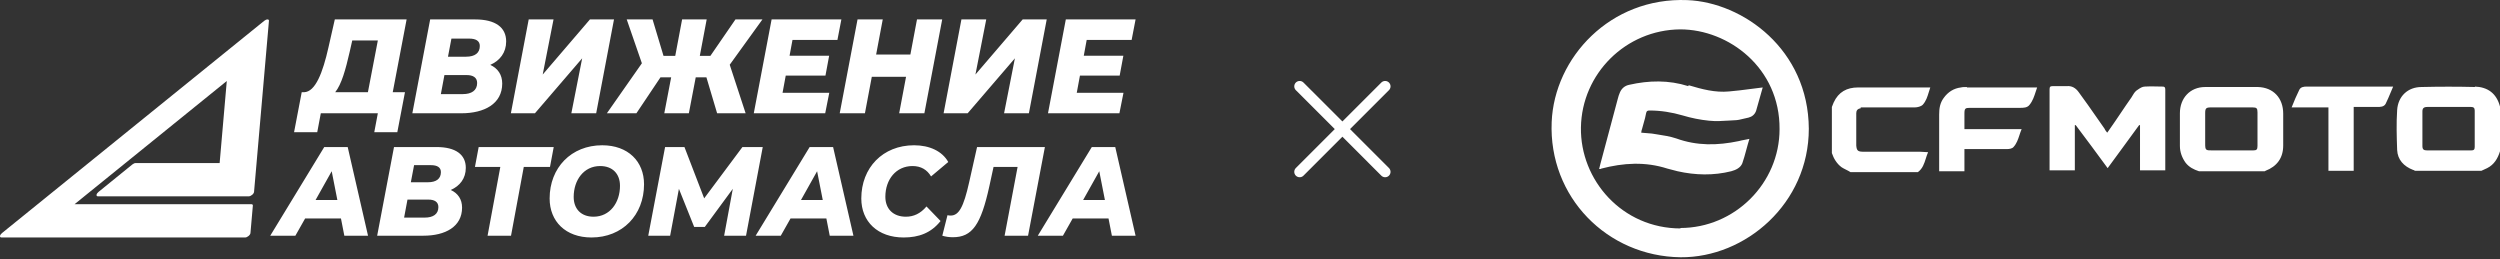
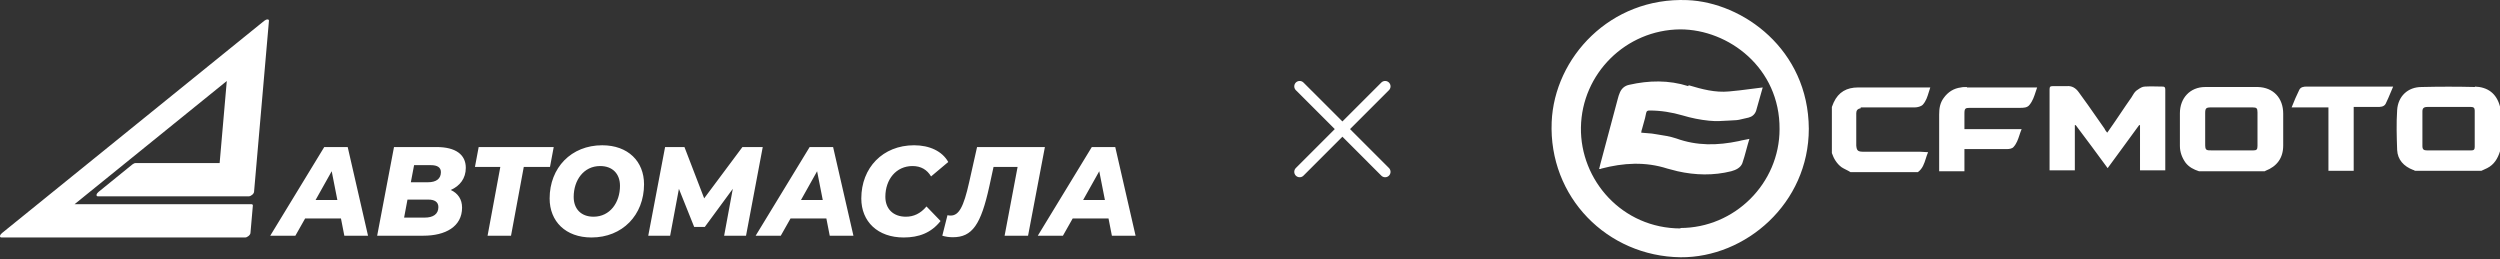
<svg xmlns="http://www.w3.org/2000/svg" width="1158" height="120" viewBox="0 0 1158 120" fill="none">
  <rect x="0" y="0" width="1158" height="120" fill="#333333" stroke="none" />
  <path fill-rule="evenodd" clip-rule="evenodd" d="M101.737 75.532L105.049 37.518L34.533 94.59H116.453C116.91 94.59 117.157 94.831 117.121 95.242L116.014 107.947C115.977 108.371 115.648 108.88 115.131 109.312C114.614 109.743 114.028 110 113.558 110H0.671C0.201 110 -0.047 109.743 0.007 109.312C0.061 108.88 0.405 108.371 0.929 107.947L122.378 9.653C122.887 9.241 123.452 9 123.909 9C124.365 9 124.612 9.241 124.576 9.653L117.674 88.89C117.637 89.314 117.308 89.822 116.791 90.254C116.274 90.685 115.689 90.942 115.218 90.942H45.377C44.907 90.942 44.659 90.687 44.713 90.255C44.767 89.824 45.109 89.317 45.632 88.893L61.292 76.187C61.801 75.774 62.367 75.532 62.825 75.532L101.737 75.532Z" fill="white" />
-   <path d="M188.342 9H155.083L152.135 21.979C149.54 33.531 146.12 42.598 140.813 42.722H139.752L136.214 61.229H146.946L148.597 52.472H175.015L173.364 61.229H184.038L187.576 42.722H181.915L188.342 9ZM161.983 23.967L163.162 18.75H175.015L170.415 42.722H155.26C158.209 39.058 160.096 32.227 161.983 23.967ZM227.085 30.053C231.567 28.066 234.456 24.402 234.456 19.185C234.456 12.664 229.444 9 220.127 9H199.251L190.996 52.472H213.699C224.313 52.472 232.628 48.125 232.628 38.685C232.628 34.648 230.623 31.668 227.085 30.053ZM217.355 17.881C220.421 17.881 222.249 18.936 222.249 21.296C222.249 24.526 220.008 26.265 215.881 26.265H207.507L209.099 17.881H217.355ZM214.348 43.592H204.205L205.856 34.772H216.176C219.007 34.772 221.011 35.828 221.011 38.437C221.011 41.915 218.417 43.592 214.348 43.592ZM236.638 52.472H247.783L269.661 27.01L264.648 52.472H276.148L284.403 9H273.258L251.38 34.525L256.393 9H244.894L236.638 52.472ZM353.161 9H340.66L329.043 25.892H324.149L327.333 9H315.952L312.768 25.892H307.342L302.271 9H290.3L297.318 29.308L281.102 52.472H294.782L305.927 35.828H310.881L307.696 52.472H319.077L322.261 35.828H327.215L332.169 52.472H345.378L338.007 29.99L353.161 9ZM387.894 18.502L389.723 9H357.407L349.152 52.472H382.233L384.121 42.97H362.479L363.953 35.021H382.351L384.061 25.83H365.722L367.078 18.502L387.894 18.502ZM424.75 9L421.684 25.271H405.821L408.887 9H397.211L388.956 52.472H400.632L403.816 35.58H419.679L416.494 52.472H428.17L436.426 9H424.75ZM437.074 52.472H448.219L470.097 27.01L465.085 52.472H476.584L484.839 9H473.694L451.817 34.525L456.829 9H445.33L437.074 52.472ZM524.172 18.502L526 9H493.685L485.43 52.472H518.511L520.398 42.97H498.756L500.231 35.021H518.629L520.339 25.83H502L503.356 18.502L524.172 18.502Z" fill="white" />
  <path d="M159.494 109.178H170.469L161.054 68.11H150.191L125.177 109.178H136.82L141.333 101.199H157.934L159.494 109.178ZM146.18 92.633L153.645 79.316L156.263 92.633H146.18ZM208.796 87.999C213.03 86.122 215.759 82.66 215.759 77.732C215.759 71.572 211.024 68.11 202.222 68.11H182.502L174.702 109.178H196.15C206.178 109.178 214.033 105.071 214.033 96.154C214.033 92.34 212.138 89.524 208.796 87.999ZM199.604 76.499C202.501 76.499 204.228 77.498 204.228 79.727C204.228 82.778 202.111 84.42 198.211 84.42H190.301L191.805 76.499H199.604ZM196.763 100.789H187.181L188.741 92.458H198.49C201.164 92.458 203.059 93.456 203.059 95.919C203.059 99.205 200.607 100.789 196.763 100.789ZM256.483 68.11H221.721L219.994 77.321H231.748L225.843 109.179H236.706L242.612 77.321H254.756L256.483 68.11ZM273.975 110C288.292 110 298.319 99.615 298.319 85.359C298.319 74.74 290.91 67.289 278.933 67.289C264.616 67.289 254.588 77.673 254.588 91.93C254.588 102.549 261.997 110 273.975 110ZM274.922 100.378C269.073 100.378 265.73 96.682 265.73 91.226C265.73 83.482 270.354 76.911 277.986 76.911C283.836 76.911 287.178 80.607 287.178 86.063C287.178 93.808 282.555 100.378 274.922 100.378ZM343.889 68.11L326.174 91.871L317.038 68.11H308.069L300.27 109.179H310.408L314.475 87.471L321.55 105.13H326.452L339.432 87.471L335.421 109.179H345.56L353.303 68.11H343.889ZM384.334 109.179H395.308L385.893 68.11H375.03L350.017 109.179H361.66L366.172 101.2H382.773L384.334 109.179ZM371.019 92.634L378.484 79.316L381.102 92.634H371.019ZM418.564 110C425.527 110 431.265 107.947 435.666 102.373L429.148 95.627C426.363 98.971 423.132 100.379 419.622 100.379C413.661 100.379 410.096 96.683 410.096 91.167C410.096 83.071 415.11 76.911 422.686 76.911C426.586 76.911 429.427 78.612 431.266 81.722L439.232 75.033C436.447 70.046 430.597 67.289 423.411 67.289C408.926 67.289 398.954 77.674 398.954 91.93C398.954 102.667 406.587 110 418.564 110ZM452.576 68.11L448.899 84.479C446.337 95.919 444.164 99.85 440.32 99.85C439.819 99.85 439.318 99.792 438.872 99.674L436.476 109.179C438.036 109.648 439.596 109.883 441.379 109.883C450.347 109.883 454.359 104.074 458.259 86.297L460.208 77.321H471.35L465.333 109.179H476.196L483.996 68.111L452.576 68.11ZM515.026 109.179H526L516.585 68.11H505.722L480.708 109.179H492.352L496.864 101.2H513.465L515.026 109.179ZM501.711 92.634L509.176 79.316L511.794 92.634H501.711Z" fill="white" />
  <path fill-rule="evenodd" clip-rule="evenodd" d="M781.575 0.053C745.842 -1.385 719.967 26.75 718.734 56.527C717.297 91.234 744.405 118.752 778.495 119.163C808.477 119.368 837.844 94.314 837.844 59.608C837.639 22.848 807.245 1.08 781.575 0.053ZM778.495 105.814C751.387 105.814 731.877 83.43 732.288 58.992C732.699 34.143 753.03 13.812 778.289 13.607C800.674 13.607 824.496 31.473 824.29 59.813C824.29 84.867 803.549 105.609 778.289 105.609L778.495 105.814ZM998.852 40.053C999.742 40.076 1000.63 40.099 1001.52 40.099H1001.73C1002.96 40.099 1002.96 40.92 1002.96 41.742V67.207V78.912H991.254V57.965H990.843C988.124 61.748 985.337 65.531 982.521 69.353L982.519 69.356L982.518 69.357C980.443 72.173 978.353 75.011 976.262 77.885C971.335 71.11 966.407 64.541 961.48 57.971L961.48 57.971L961.476 57.965H961.065V78.912H949.36V41.536C949.36 40.304 949.565 39.894 950.797 39.894H957.369C959.628 39.688 961.476 40.715 962.914 42.769C965.826 46.7 968.635 50.734 971.413 54.726L971.414 54.727C972.554 56.364 973.689 57.995 974.825 59.608C974.98 60.075 975.254 60.424 975.646 60.924L975.646 60.924L975.646 60.924L975.648 60.926C975.772 61.085 975.909 61.259 976.057 61.456C976.237 61.186 976.417 60.956 976.58 60.747C976.788 60.48 976.968 60.25 977.084 60.019C978.828 57.556 980.522 55.042 982.215 52.528L982.216 52.526L982.218 52.523C983.912 50.008 985.606 47.492 987.352 45.028C987.447 44.868 987.543 44.704 987.64 44.536C988.169 43.628 988.743 42.641 989.611 41.947C989.795 41.824 989.979 41.697 990.164 41.569C991.216 40.842 992.29 40.099 993.513 40.099C995.292 39.962 997.072 40.008 998.852 40.053ZM1021.44 40.304H1045.87C1053.06 40.51 1057.58 45.438 1057.58 52.626V67.412C1057.58 73.162 1054.71 77.064 1049.37 79.118C1049.16 79.323 1048.96 79.323 1048.96 79.323H1018.56C1016.1 78.501 1014.04 77.475 1012.4 75.421C1010.76 73.162 1009.73 70.492 1009.73 67.617V52.42C1009.73 45.438 1014.45 40.304 1021.44 40.304ZM1043.62 69.671C1045.26 69.671 1045.67 69.26 1045.67 67.617V52.01C1045.67 50.162 1045.26 49.751 1043.41 49.751H1033.55H1024.11C1021.85 49.751 1021.44 50.161 1021.44 52.42V66.385C1021.44 69.671 1021.64 69.671 1024.93 69.671H1026.37H1043.62ZM1146.5 40.304C1138.29 40.099 1130.07 40.099 1121.65 40.304C1115.28 40.304 1110.77 44.617 1110.36 50.983C1109.95 57.144 1110.15 63.305 1110.36 69.466C1110.56 73.983 1113.44 77.064 1117.75 78.707C1117.95 78.707 1118.11 78.809 1118.26 78.912C1118.42 79.015 1118.57 79.117 1118.78 79.117H1149.37C1149.79 78.912 1150.25 78.707 1150.71 78.501C1151.17 78.296 1151.63 78.091 1152.04 77.885C1155.33 76.242 1156.97 73.367 1158 70.081V49.34C1156.36 43.179 1152.25 40.304 1146.29 40.099L1146.5 40.304ZM1146.29 68.028C1146.29 69.26 1145.88 69.671 1144.65 69.671H1129.66H1124.32C1122.68 69.671 1122.06 69.26 1122.06 67.617V51.599C1122.06 50.161 1122.68 49.545 1124.32 49.545H1134.38H1144.65C1145.68 49.545 1146.29 49.956 1146.29 51.188V67.823V68.028ZM866.185 49.751H861.872V50.161C860.435 50.367 859.819 51.188 859.819 52.42V67.412C860.024 69.876 860.64 70.287 863.31 70.287H889.391C889.983 70.287 890.528 70.335 891.094 70.384C891.705 70.437 892.341 70.492 893.087 70.492C892.67 71.446 892.357 72.434 892.047 73.412L892.047 73.412L892.047 73.412L892.047 73.412L892.047 73.412C891.288 75.803 890.55 78.13 888.364 79.734H857.149C856.533 79.323 855.814 78.963 855.096 78.604C854.377 78.245 853.658 77.885 853.042 77.475C850.783 75.832 849.345 73.367 848.524 70.903V49.545C848.627 49.237 848.781 48.878 848.935 48.519C849.089 48.159 849.243 47.8 849.345 47.492C851.604 42.563 855.506 40.51 860.64 40.51H893.087H894.114C893.856 41.234 893.636 41.958 893.42 42.672C892.776 44.794 892.159 46.828 890.623 48.519C889.802 49.34 888.159 49.751 886.927 49.751H866.185ZM911.156 40.304C910.13 40.304 909.103 40.304 908.281 40.51C904.995 40.92 902.326 42.563 900.272 45.438C898.629 47.697 898.219 50.162 898.219 53.037V79.323H909.924V69.055H911.772H929.639C930.666 69.055 932.103 68.849 932.719 68.028C934.122 66.486 934.758 64.56 935.413 62.578C935.717 61.658 936.025 60.725 936.416 59.813H909.924V52.626C909.924 50.161 910.335 49.956 912.594 49.956H935.594C937.237 49.956 939.086 49.956 940.112 48.519C941.549 46.763 942.241 44.635 942.96 42.425C943.166 41.791 943.375 41.15 943.603 40.51H942.782H910.951L911.156 40.304ZM1077.29 40.099H1106.25H1108.51C1108.15 40.932 1107.81 41.747 1107.48 42.546L1107.47 42.559L1107.47 42.563C1106.66 44.514 1105.89 46.363 1105.02 48.108C1104.2 49.545 1102.55 49.545 1101.12 49.545H1101.12H1092.08H1090.23V51.599V77.269V79.117H1078.53V71.93V49.751H1061.48C1062.71 46.67 1063.74 44.206 1064.97 41.742C1065.59 40.304 1067.03 40.099 1068.46 40.099H1077.29ZM754.675 39.277C763.711 37.223 772.952 37.018 781.988 39.893L782.194 39.482C788.354 41.331 794.515 42.973 800.882 42.357C804.161 42.095 807.441 41.665 810.775 41.228C812.659 40.981 814.561 40.732 816.489 40.509C815.462 44.206 814.435 47.902 813.409 51.393C812.793 53.036 811.56 54.063 809.917 54.474C809.135 54.616 808.378 54.807 807.628 54.997C806.212 55.355 804.823 55.706 803.346 55.706C802.565 55.747 801.784 55.796 801.003 55.845C797.882 56.043 794.761 56.24 791.64 55.911C787.533 55.501 783.426 54.679 779.319 53.447C774.39 52.009 769.256 51.188 764.122 51.188C763.095 51.188 762.684 51.393 762.479 52.42C762.216 53.996 761.785 55.489 761.348 57.005C761.101 57.859 760.853 58.72 760.631 59.608C760.425 60.224 760.22 60.84 760.22 61.456C761.111 61.555 761.907 61.606 762.676 61.656C763.502 61.709 764.298 61.76 765.149 61.867C765.951 62 766.764 62.124 767.582 62.249C770.53 62.7 773.55 63.161 776.444 64.126C786.096 67.617 795.542 67.411 805.4 65.358C806.252 65.114 807.176 64.943 808.172 64.758C808.857 64.632 809.575 64.498 810.328 64.331C809.785 66.05 809.322 67.77 808.868 69.454C808.292 71.592 807.732 73.673 807.042 75.626C806.221 77.68 804.167 78.706 801.908 79.322C793.694 81.376 785.274 81.171 777.06 79.322L777.054 79.321C775.413 78.911 773.772 78.5 772.336 78.09C762.068 74.804 752.005 75.421 741.737 78.09C741.532 78.296 741.121 78.296 740.711 78.296H740.711L741.327 75.831C743.996 65.974 746.666 55.911 749.336 45.848C749.541 44.822 749.952 43.795 750.363 42.768C751.184 40.92 752.622 39.687 754.675 39.277Z" fill="white" />
  <path d="M641.598 40L602 79.598" stroke="white" stroke-width="5" stroke-miterlimit="1" stroke-linecap="round" />
  <path d="M641.598 79.598L602 40" stroke="white" stroke-width="5" stroke-miterlimit="1" stroke-linecap="round" />
</svg>